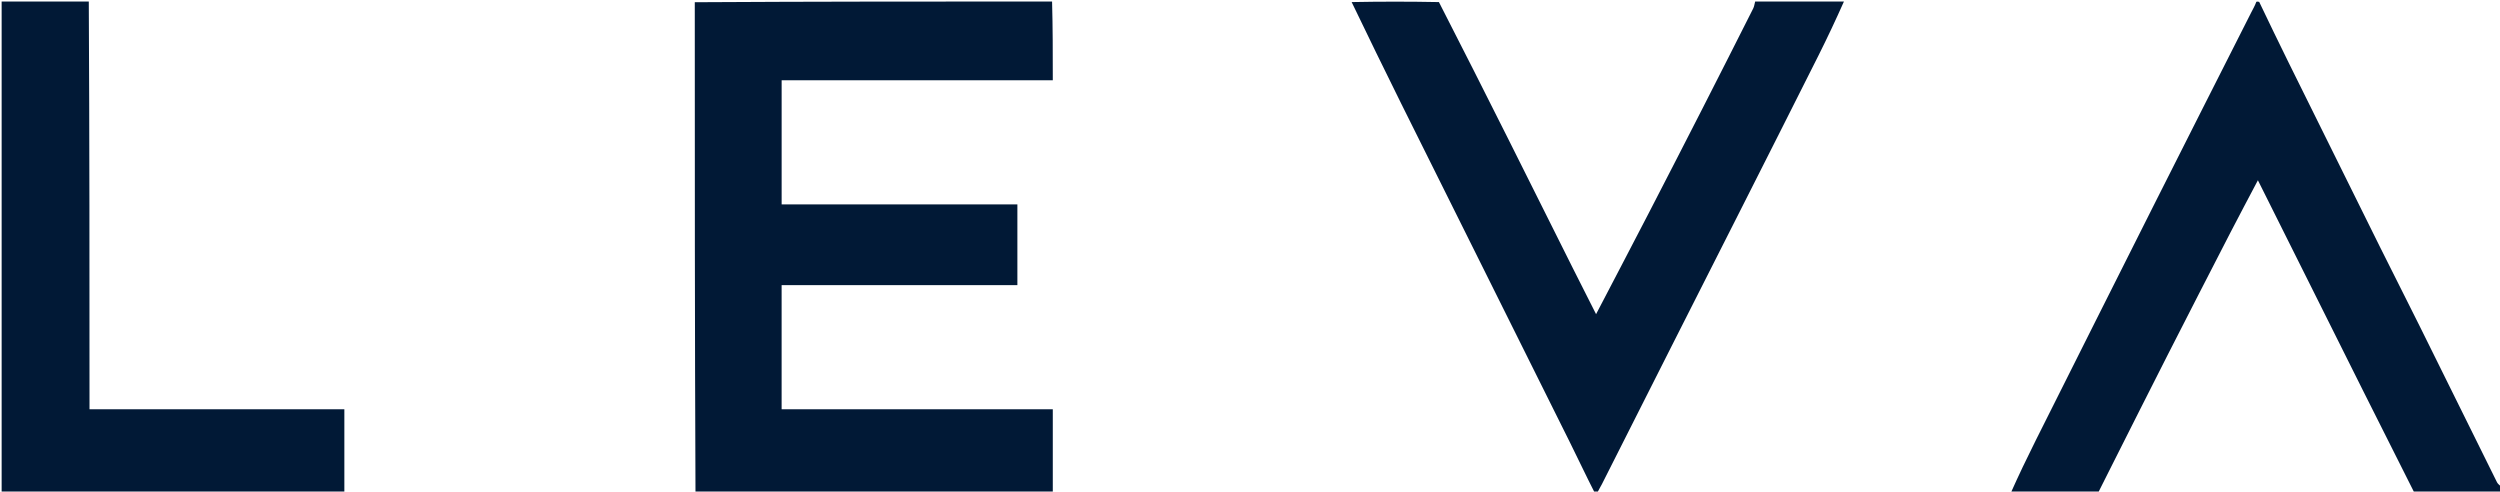
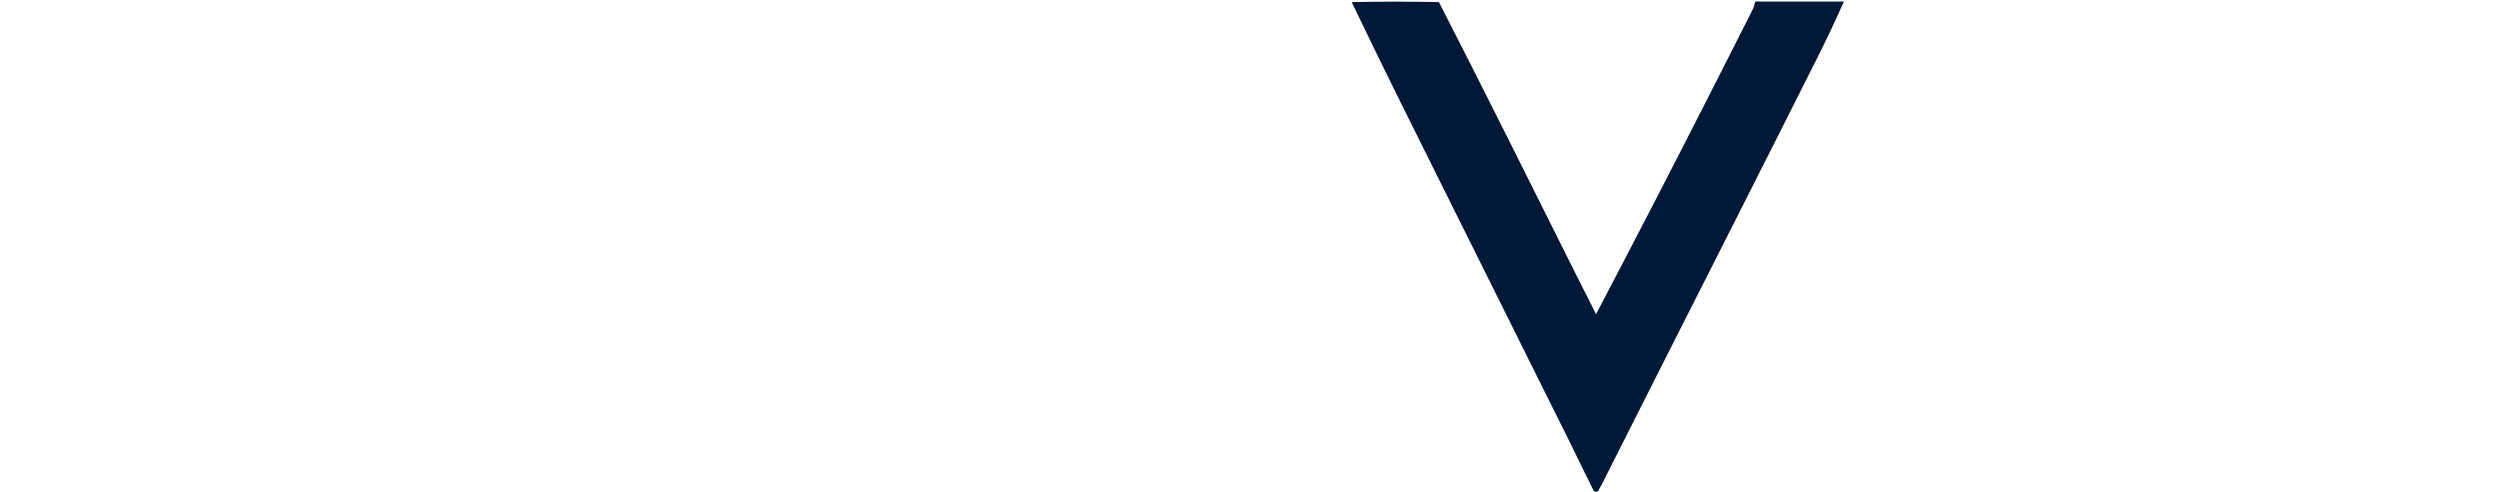
<svg xmlns="http://www.w3.org/2000/svg" width="1648" height="324" viewBox="0 0 1648 324" fill="none">
  <g clip-path="url(#clip0_1309_842)">
-     <path d="M458.469 325C458 217.312 458 109.625 458 1.469C536.354 1 614.708 1 693.531 1C694 18.133 694 35.266 694 52.914C634.276 52.914 574.895 52.914 515.258 52.914C515.258 80.363 515.258 107.296 515.258 134.75C566.888 134.75 618.604 134.75 670.659 134.75C670.659 152.651 670.659 170.037 670.659 187.943C618.917 187.943 567.201 187.943 515.244 187.943C515.244 215.392 515.244 242.325 515.244 269.777C574.583 269.777 633.964 269.777 694 269.777C694 288.212 694 306.137 694 324.531C615.646 325 537.292 325 458.469 325Z" fill="#011936" />
    <path d="M1215.53 1C1210.24 12.886 1204.63 24.843 1198.71 36.645C1181.49 70.957 1164.16 105.216 1146.84 139.48C1132.1 168.641 1117.3 197.771 1102.56 226.93C1087 257.689 1071.49 288.469 1055.94 319.23C1055.07 320.96 1053.99 322.592 1053.01 324.635C1052.56 325 1052.11 325 1051.33 325C1045.63 313.855 1040.38 302.649 1034.87 291.573C997.787 217.055 960.621 142.579 923.554 68.054C912.59 46.009 901.855 23.85 891.007 1.371C910.021 1 929.043 1 948.539 1.372C964.118 31.753 979.252 61.748 994.316 91.778C1008.6 120.248 1022.79 148.76 1037.05 177.243C1042.01 187.144 1047.03 197.011 1052.13 207.103C1063.89 184.552 1075.47 162.479 1086.92 140.342C1098.91 117.154 1110.83 93.924 1122.71 70.674C1133.77 49.011 1144.75 27.306 1155.71 5.588C1156.41 4.196 1156.58 2.535 1157 1C1176.35 1 1195.71 1 1215.53 1Z" fill="#011936" />
-     <path d="M1325.47 325C1330.65 313.423 1336.2 301.794 1341.97 290.277C1368.32 237.691 1394.69 185.113 1421.14 132.576C1442 91.125 1463 49.737 1483.95 8.33C1485.13 6.001 1486.46 3.748 1487.36 1.23C1487.75 1 1488.5 1 1489.26 1.238C1495.7 14.675 1502.05 27.909 1508.56 41.067C1528.68 81.761 1548.84 122.439 1569.03 163.096C1577.6 180.354 1586.38 197.512 1594.94 214.773C1612 249.152 1628.97 283.578 1646.04 317.95C1646.64 319.158 1648 319.992 1649 321C1649 322.324 1649 323.648 1649 325C1629.98 325 1610.96 325 1591.46 324.629C1568.81 279.814 1546.63 235.367 1524.45 190.927C1512.51 167.025 1500.56 143.133 1488.41 118.826C1482.18 130.67 1476.11 142.019 1470.21 153.46C1456.45 180.17 1442.71 206.894 1429.08 233.671C1416.63 258.123 1404.33 282.652 1391.97 307.149C1388.97 313.095 1385.99 319.049 1383 325C1363.98 325 1344.96 325 1325.47 325Z" fill="#011936" />
-     <path d="M58.531 1C59 90.434 59 179.868 59 269.805C114.957 269.805 170.657 269.805 227 269.805C227 288.221 227 306.142 227 324.531C151.721 325 76.442 325 1.081 325C1.081 217 1.081 109 1.081 1C20.09 1 39.076 1 58.531 1Z" fill="#011936" />
  </g>
  <defs>
    <clipPath id="clip0_1309_842">
      <rect width="1648" height="324" fill="white" />
    </clipPath>
  </defs>
</svg>